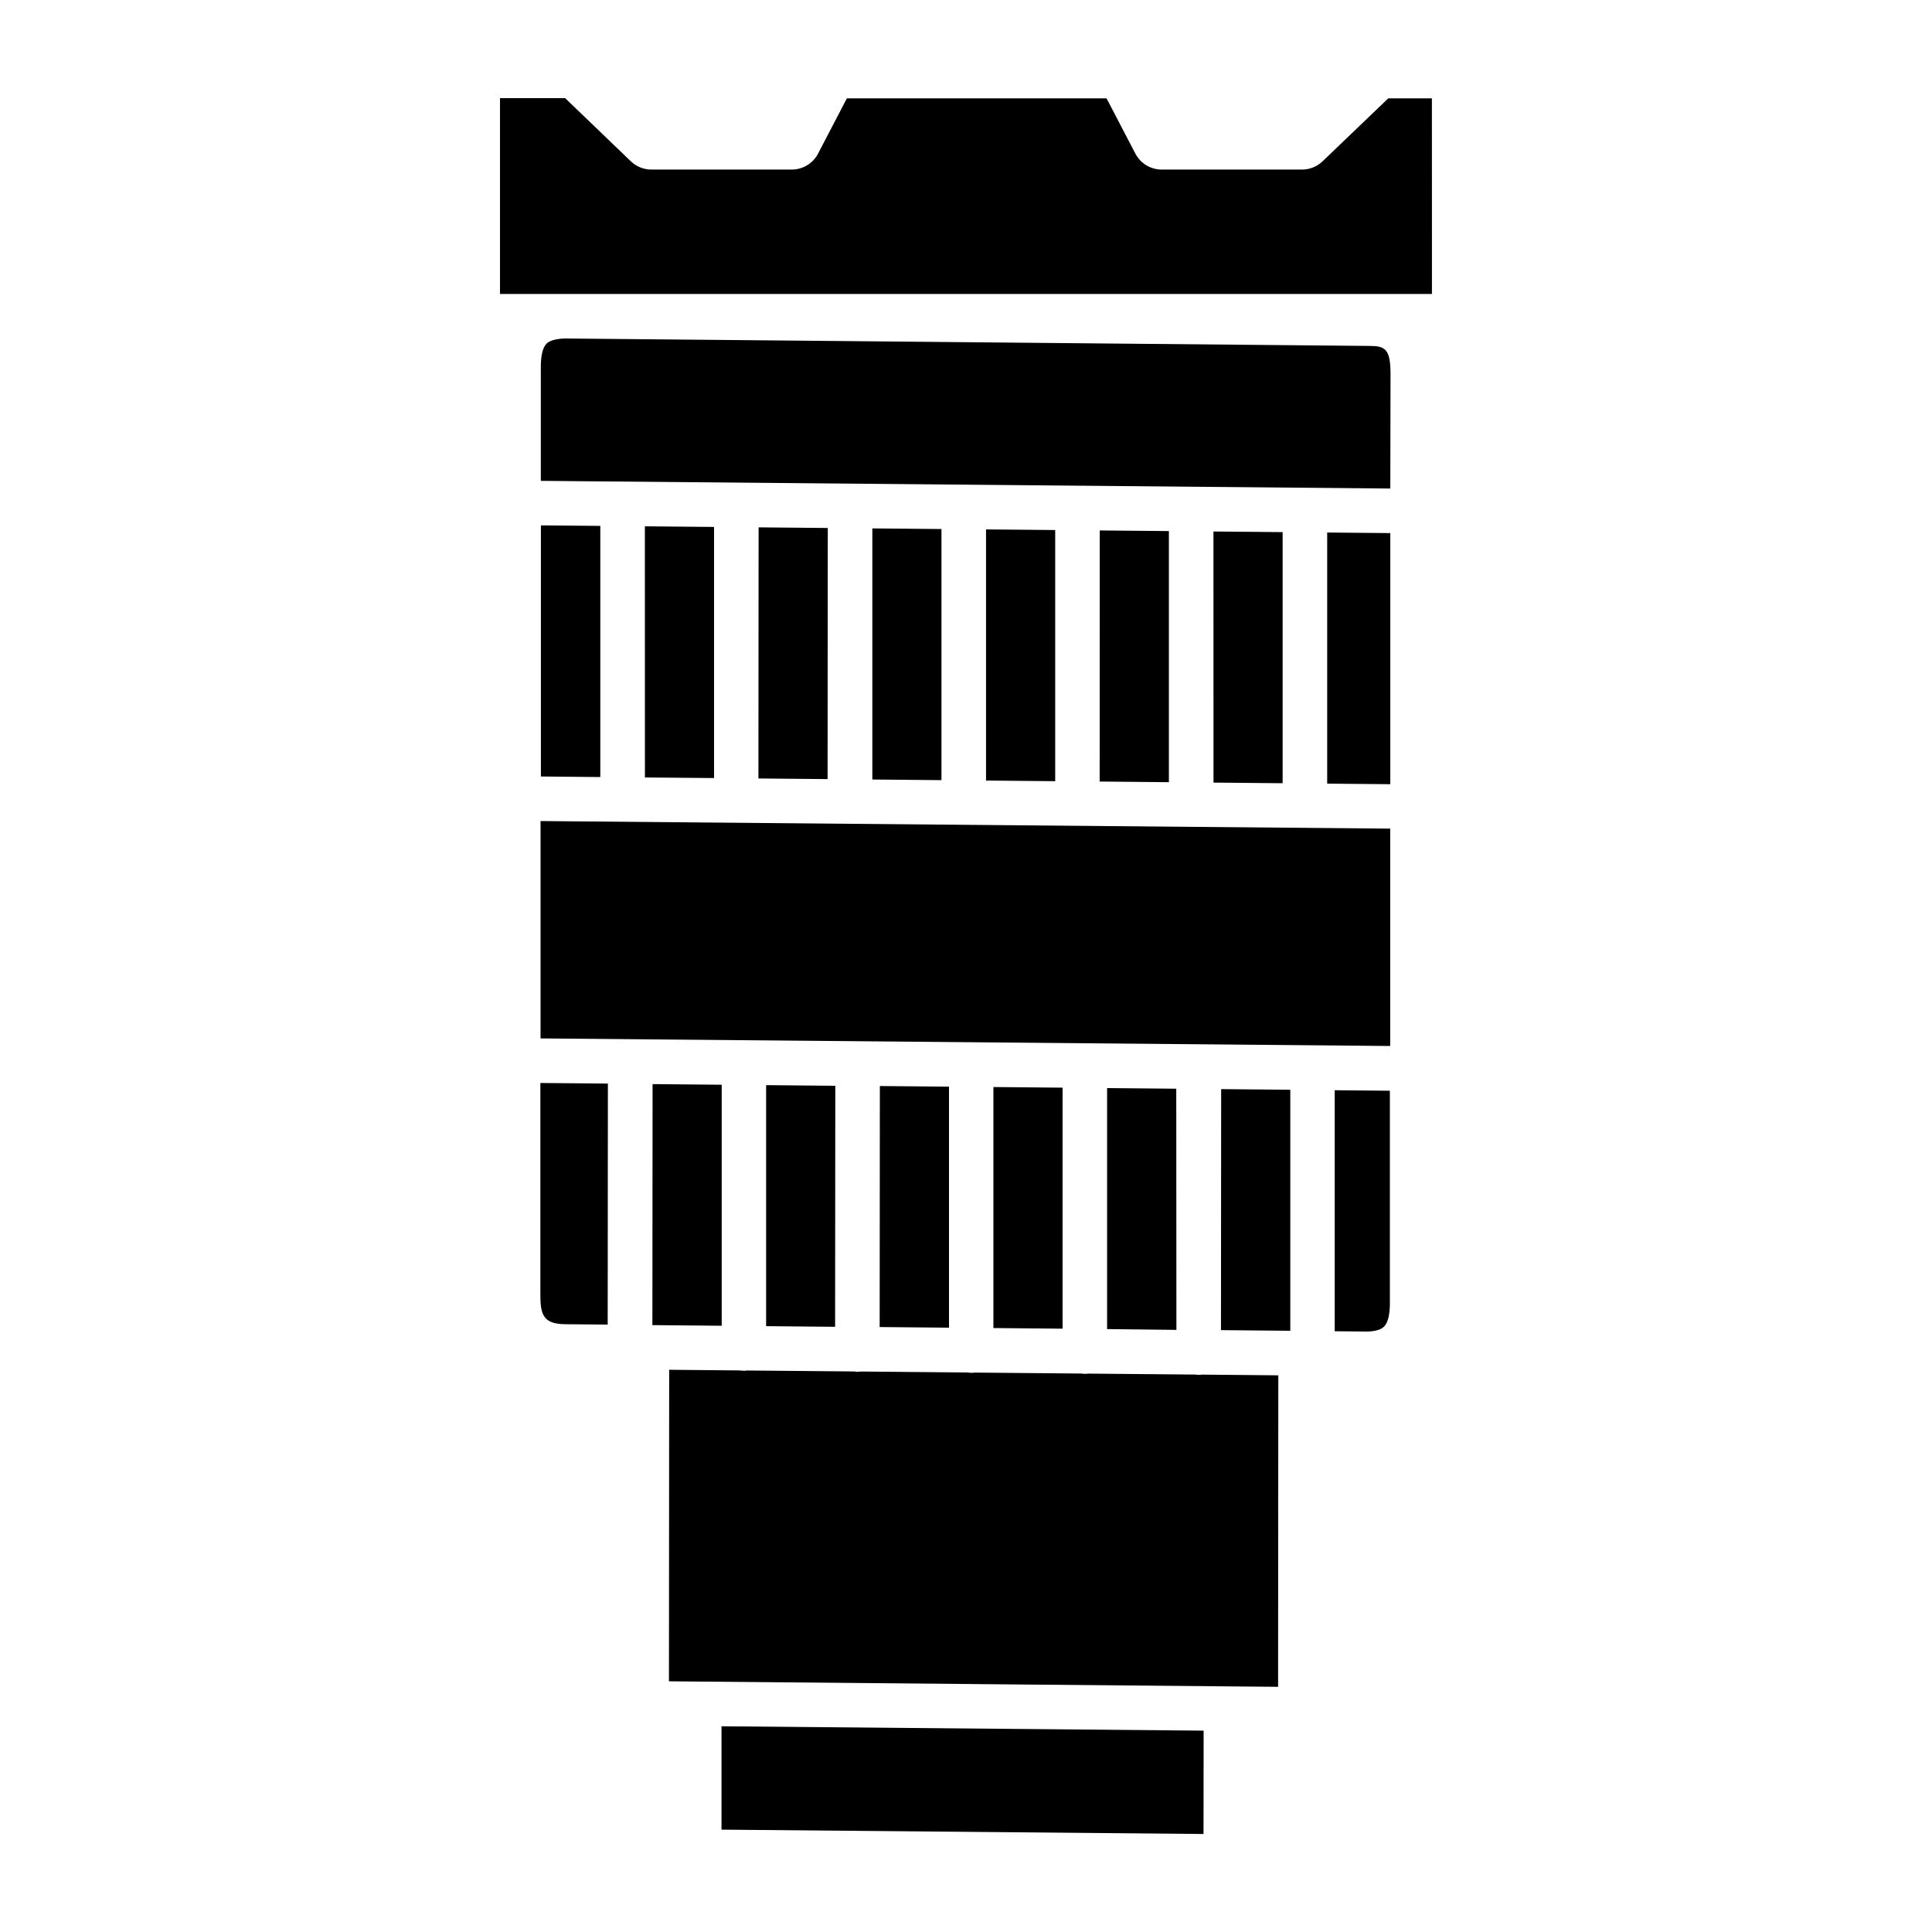
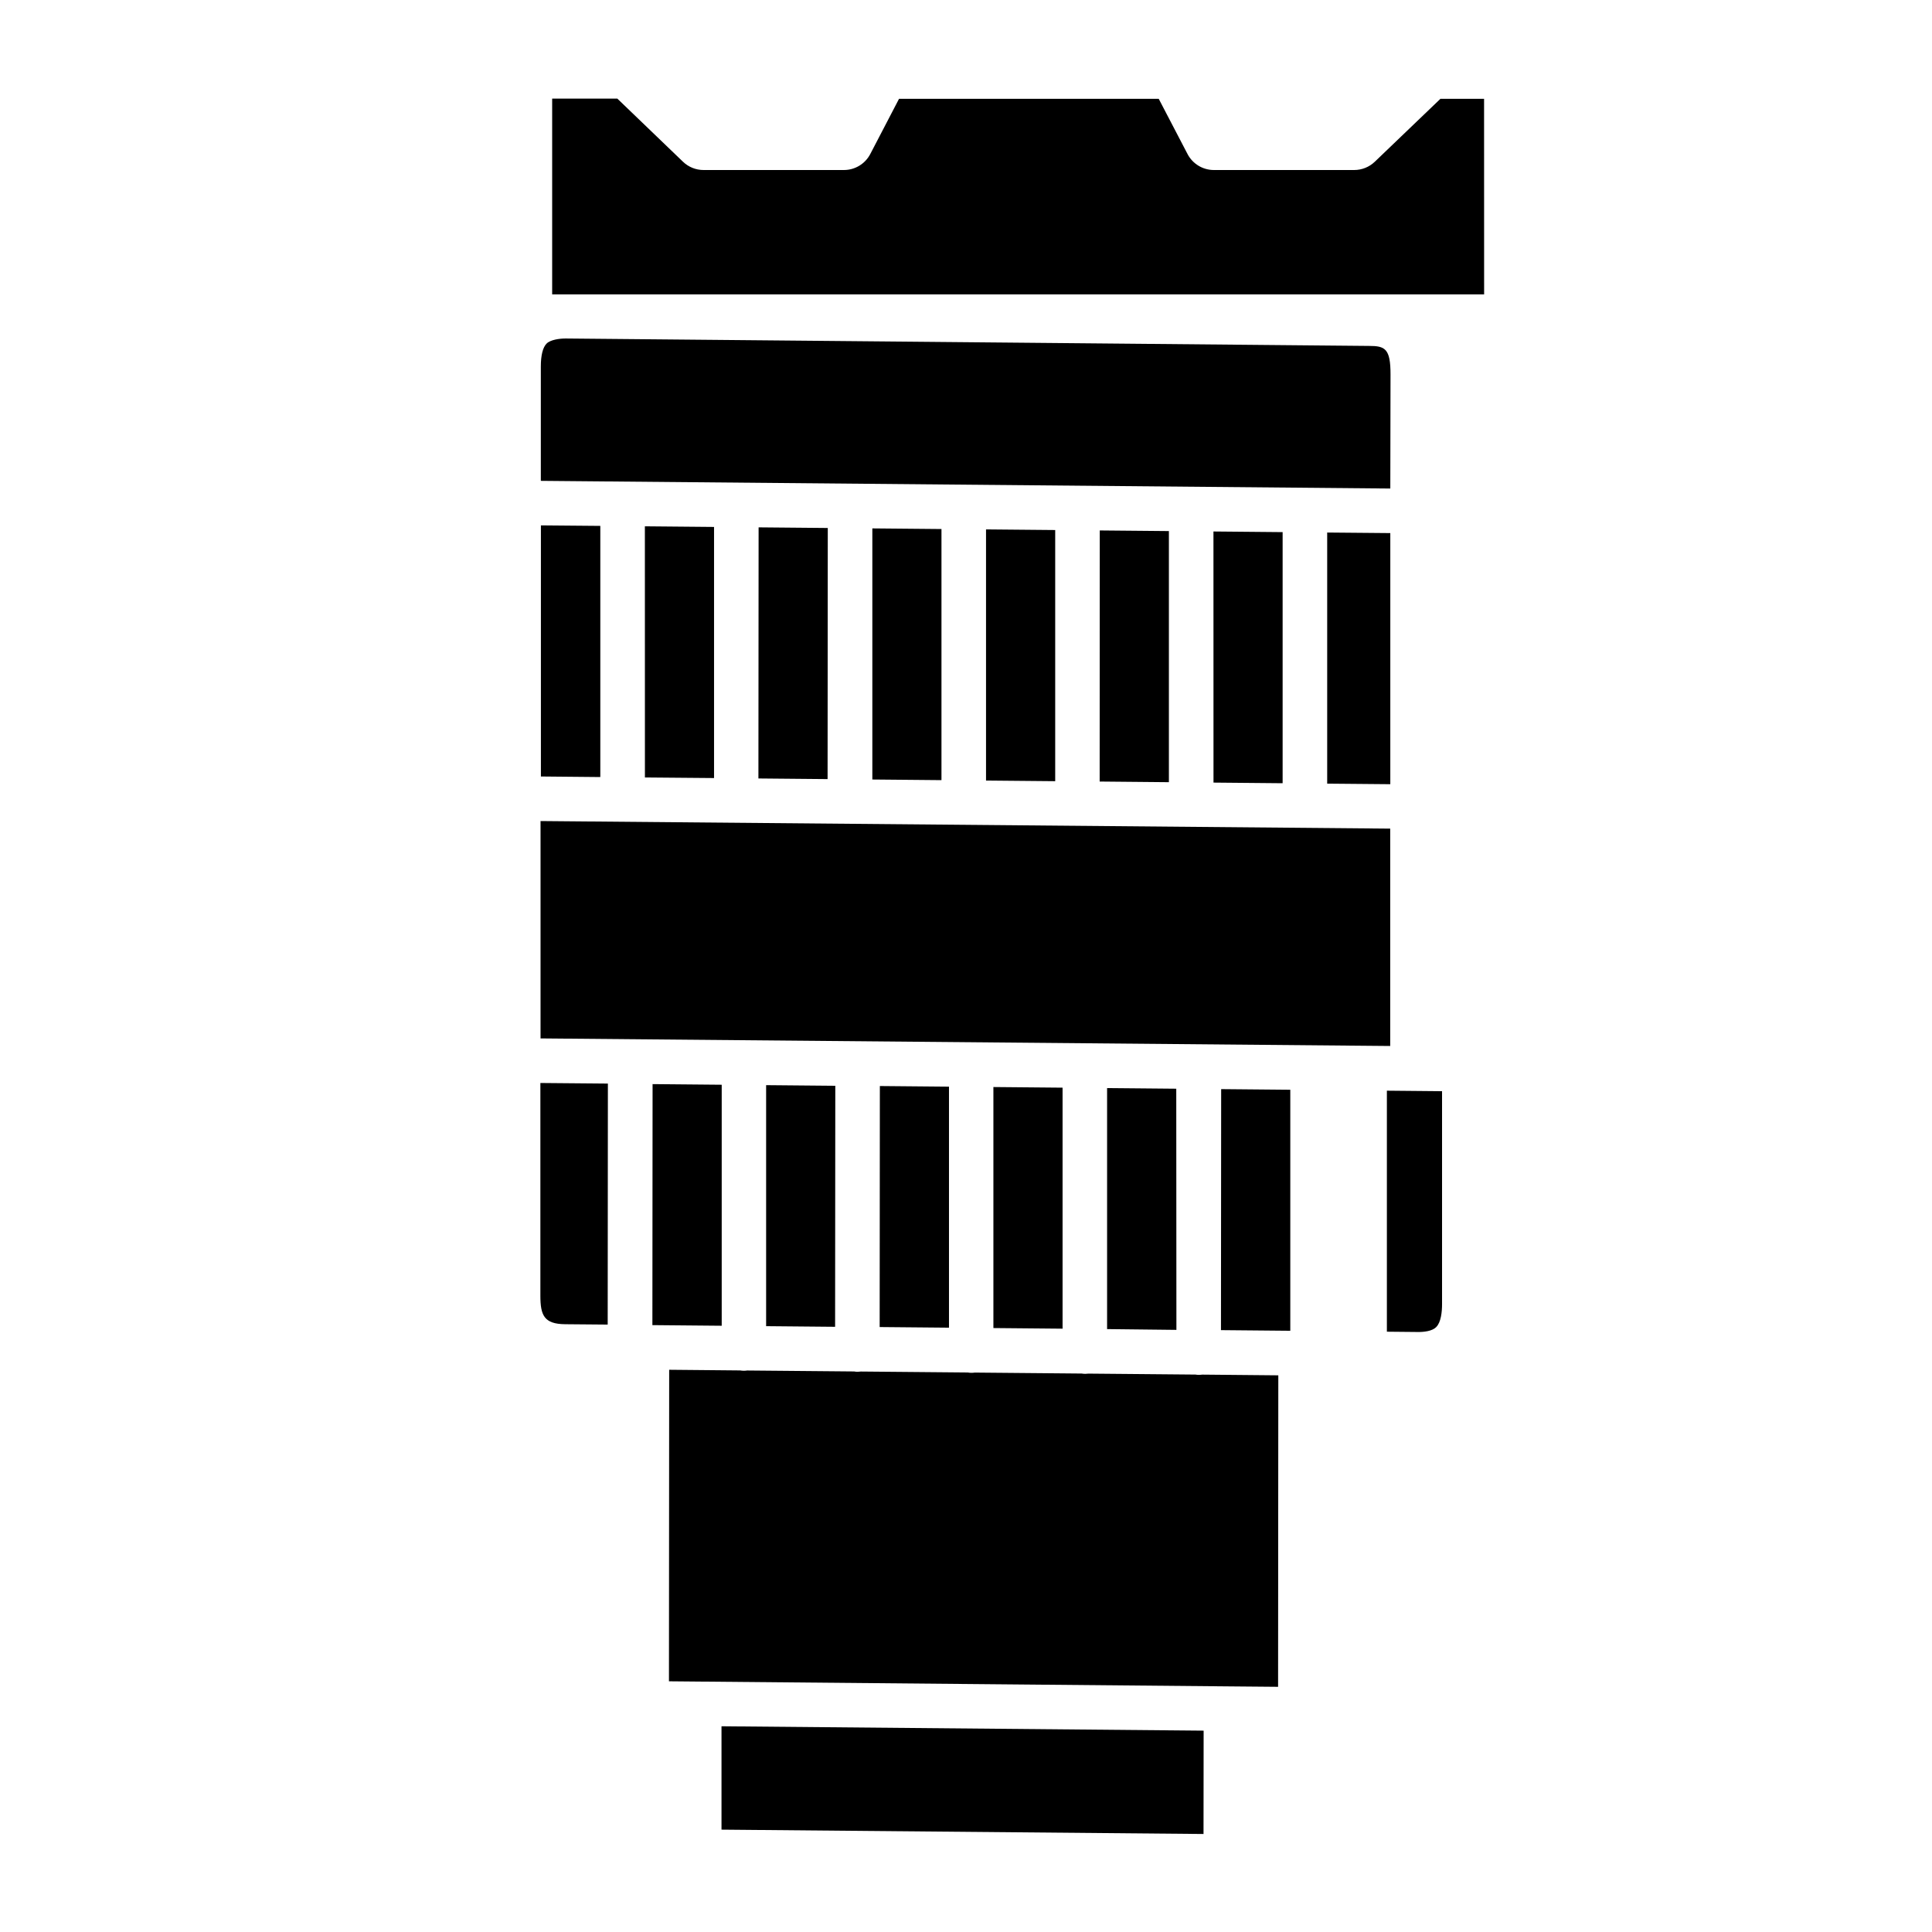
<svg xmlns="http://www.w3.org/2000/svg" fill="#000000" width="800px" height="800px" version="1.1" viewBox="144 144 512 512">
-   <path d="m467.57 496.5 0.051-63.871 18.32 0.168v63.871zm-30.18-0.277v-63.871l18.332 0.168 0.039 63.91zm-30.129-0.277v-63.871l18.332 0.168v63.871zm-30.141-0.266 0.051-63.871 18.32 0.168v63.871zm-30.09-0.234v-63.871l18.332 0.168-0.051 63.871zm-30.141-0.277 0.051-63.871 18.32 0.168v63.871zm-29.641-75.98v-57.605l225.17 2.008v57.605zm0.098-135.96 15.742 0.137v66.559l-15.742-0.148zm27.551 0.246 18.332 0.168v66.547l-18.32-0.156zm30.141 0.277 18.332 0.168-0.051 66.547-18.332-0.168zm30.141 0.277 18.32 0.168v66.547l-18.32-0.168zm30.129 0.266 18.332 0.168v66.559l-18.332-0.168zm30.141 0.277 18.32 0.168v66.547l-18.348-0.172zm30.129 0.277 18.332 0.168v66.547l-18.32-0.168zm30.141 0.277 16.727 0.148v66.547l-16.727-0.148zm16.727-11.66-225.12-2.035v-30.316c0-2.953 0.531-5.078 1.535-6.07 1.008-1.008 3.391-1.34 5.043-1.34l212.88 1.969c4.242 0 5.727 0.66 5.719 7.566zm-225.24 213.88v-56.344l17.891 0.156-0.051 63.871-11.266-0.098c-5.621-0.051-6.574-2.383-6.574-7.586zm175.74 142.68-127.74-1.152v-27.395l127.77 1.16zm5.934-39.125-147.6-1.34v-0.816l0.059-81.742 18.832 0.176 0.004 0.004c0.324 0.055 0.652 0.082 0.984 0.078 0.281-0.004 0.566-0.023 0.844-0.066l28.348 0.254h0.004c0.309 0.059 0.621 0.09 0.934 0.09 0.281-0.004 0.559-0.027 0.836-0.07l28.348 0.254 0.004 0.004c0.324 0.055 0.652 0.086 0.98 0.086 0.285 0 0.566-0.023 0.848-0.066l28.348 0.254c0.328 0.055 0.656 0.082 0.984 0.078 0.281 0 0.562-0.02 0.836-0.059l28.348 0.254 0.004 0.004c0.324 0.051 0.652 0.078 0.984 0.078 0.277-0.004 0.559-0.027 0.836-0.07l20.121 0.188-0.059 81.828v0.719zm41.91-95.332c-1.102 1.102-3.324 1.328-4.981 1.301l-8.098-0.078v-63.871l14.621 0.137v56.441c0 2.019-0.273 4.805-1.543 6.055zm12.691-273.67h-246.98v-51.887h17.27l17.398 16.727c1.465 1.41 3.418 2.195 5.449 2.195h37.195c2.938 0.004 5.629-1.629 6.988-4.231l7.625-14.641h68.82l7.637 14.641c1.355 2.598 4.043 4.231 6.977 4.231h37.195c2.031 0 3.984-0.785 5.453-2.195l17.398-16.68h11.562z" />
+   <path d="m467.57 496.5 0.051-63.871 18.32 0.168v63.871zm-30.18-0.277v-63.871l18.332 0.168 0.039 63.91zm-30.129-0.277v-63.871l18.332 0.168v63.871zm-30.141-0.266 0.051-63.871 18.32 0.168v63.871zm-30.09-0.234v-63.871l18.332 0.168-0.051 63.871zm-30.141-0.277 0.051-63.871 18.32 0.168v63.871zm-29.641-75.98v-57.605l225.17 2.008v57.605zm0.098-135.96 15.742 0.137v66.559l-15.742-0.148zm27.551 0.246 18.332 0.168v66.547l-18.32-0.156zm30.141 0.277 18.332 0.168-0.051 66.547-18.332-0.168zm30.141 0.277 18.32 0.168v66.547l-18.32-0.168zm30.129 0.266 18.332 0.168v66.559l-18.332-0.168zm30.141 0.277 18.32 0.168v66.547l-18.348-0.172zm30.129 0.277 18.332 0.168v66.547l-18.32-0.168zm30.141 0.277 16.727 0.148v66.547l-16.727-0.148zm16.727-11.66-225.12-2.035v-30.316c0-2.953 0.531-5.078 1.535-6.07 1.008-1.008 3.391-1.34 5.043-1.34l212.88 1.969c4.242 0 5.727 0.66 5.719 7.566zm-225.24 213.88v-56.344l17.891 0.156-0.051 63.871-11.266-0.098c-5.621-0.051-6.574-2.383-6.574-7.586zm175.74 142.68-127.74-1.152v-27.395l127.77 1.16zm5.934-39.125-147.6-1.34v-0.816l0.059-81.742 18.832 0.176 0.004 0.004c0.324 0.055 0.652 0.082 0.984 0.078 0.281-0.004 0.566-0.023 0.844-0.066l28.348 0.254h0.004c0.309 0.059 0.621 0.09 0.934 0.09 0.281-0.004 0.559-0.027 0.836-0.07l28.348 0.254 0.004 0.004c0.324 0.055 0.652 0.086 0.98 0.086 0.285 0 0.566-0.023 0.848-0.066l28.348 0.254c0.328 0.055 0.656 0.082 0.984 0.078 0.281 0 0.562-0.02 0.836-0.059l28.348 0.254 0.004 0.004c0.324 0.051 0.652 0.078 0.984 0.078 0.277-0.004 0.559-0.027 0.836-0.07l20.121 0.188-0.059 81.828v0.719m41.91-95.332c-1.102 1.102-3.324 1.328-4.981 1.301l-8.098-0.078v-63.871l14.621 0.137v56.441c0 2.019-0.273 4.805-1.543 6.055zm12.691-273.67h-246.98v-51.887h17.27l17.398 16.727c1.465 1.41 3.418 2.195 5.449 2.195h37.195c2.938 0.004 5.629-1.629 6.988-4.231l7.625-14.641h68.82l7.637 14.641c1.355 2.598 4.043 4.231 6.977 4.231h37.195c2.031 0 3.984-0.785 5.453-2.195l17.398-16.68h11.562z" />
</svg>